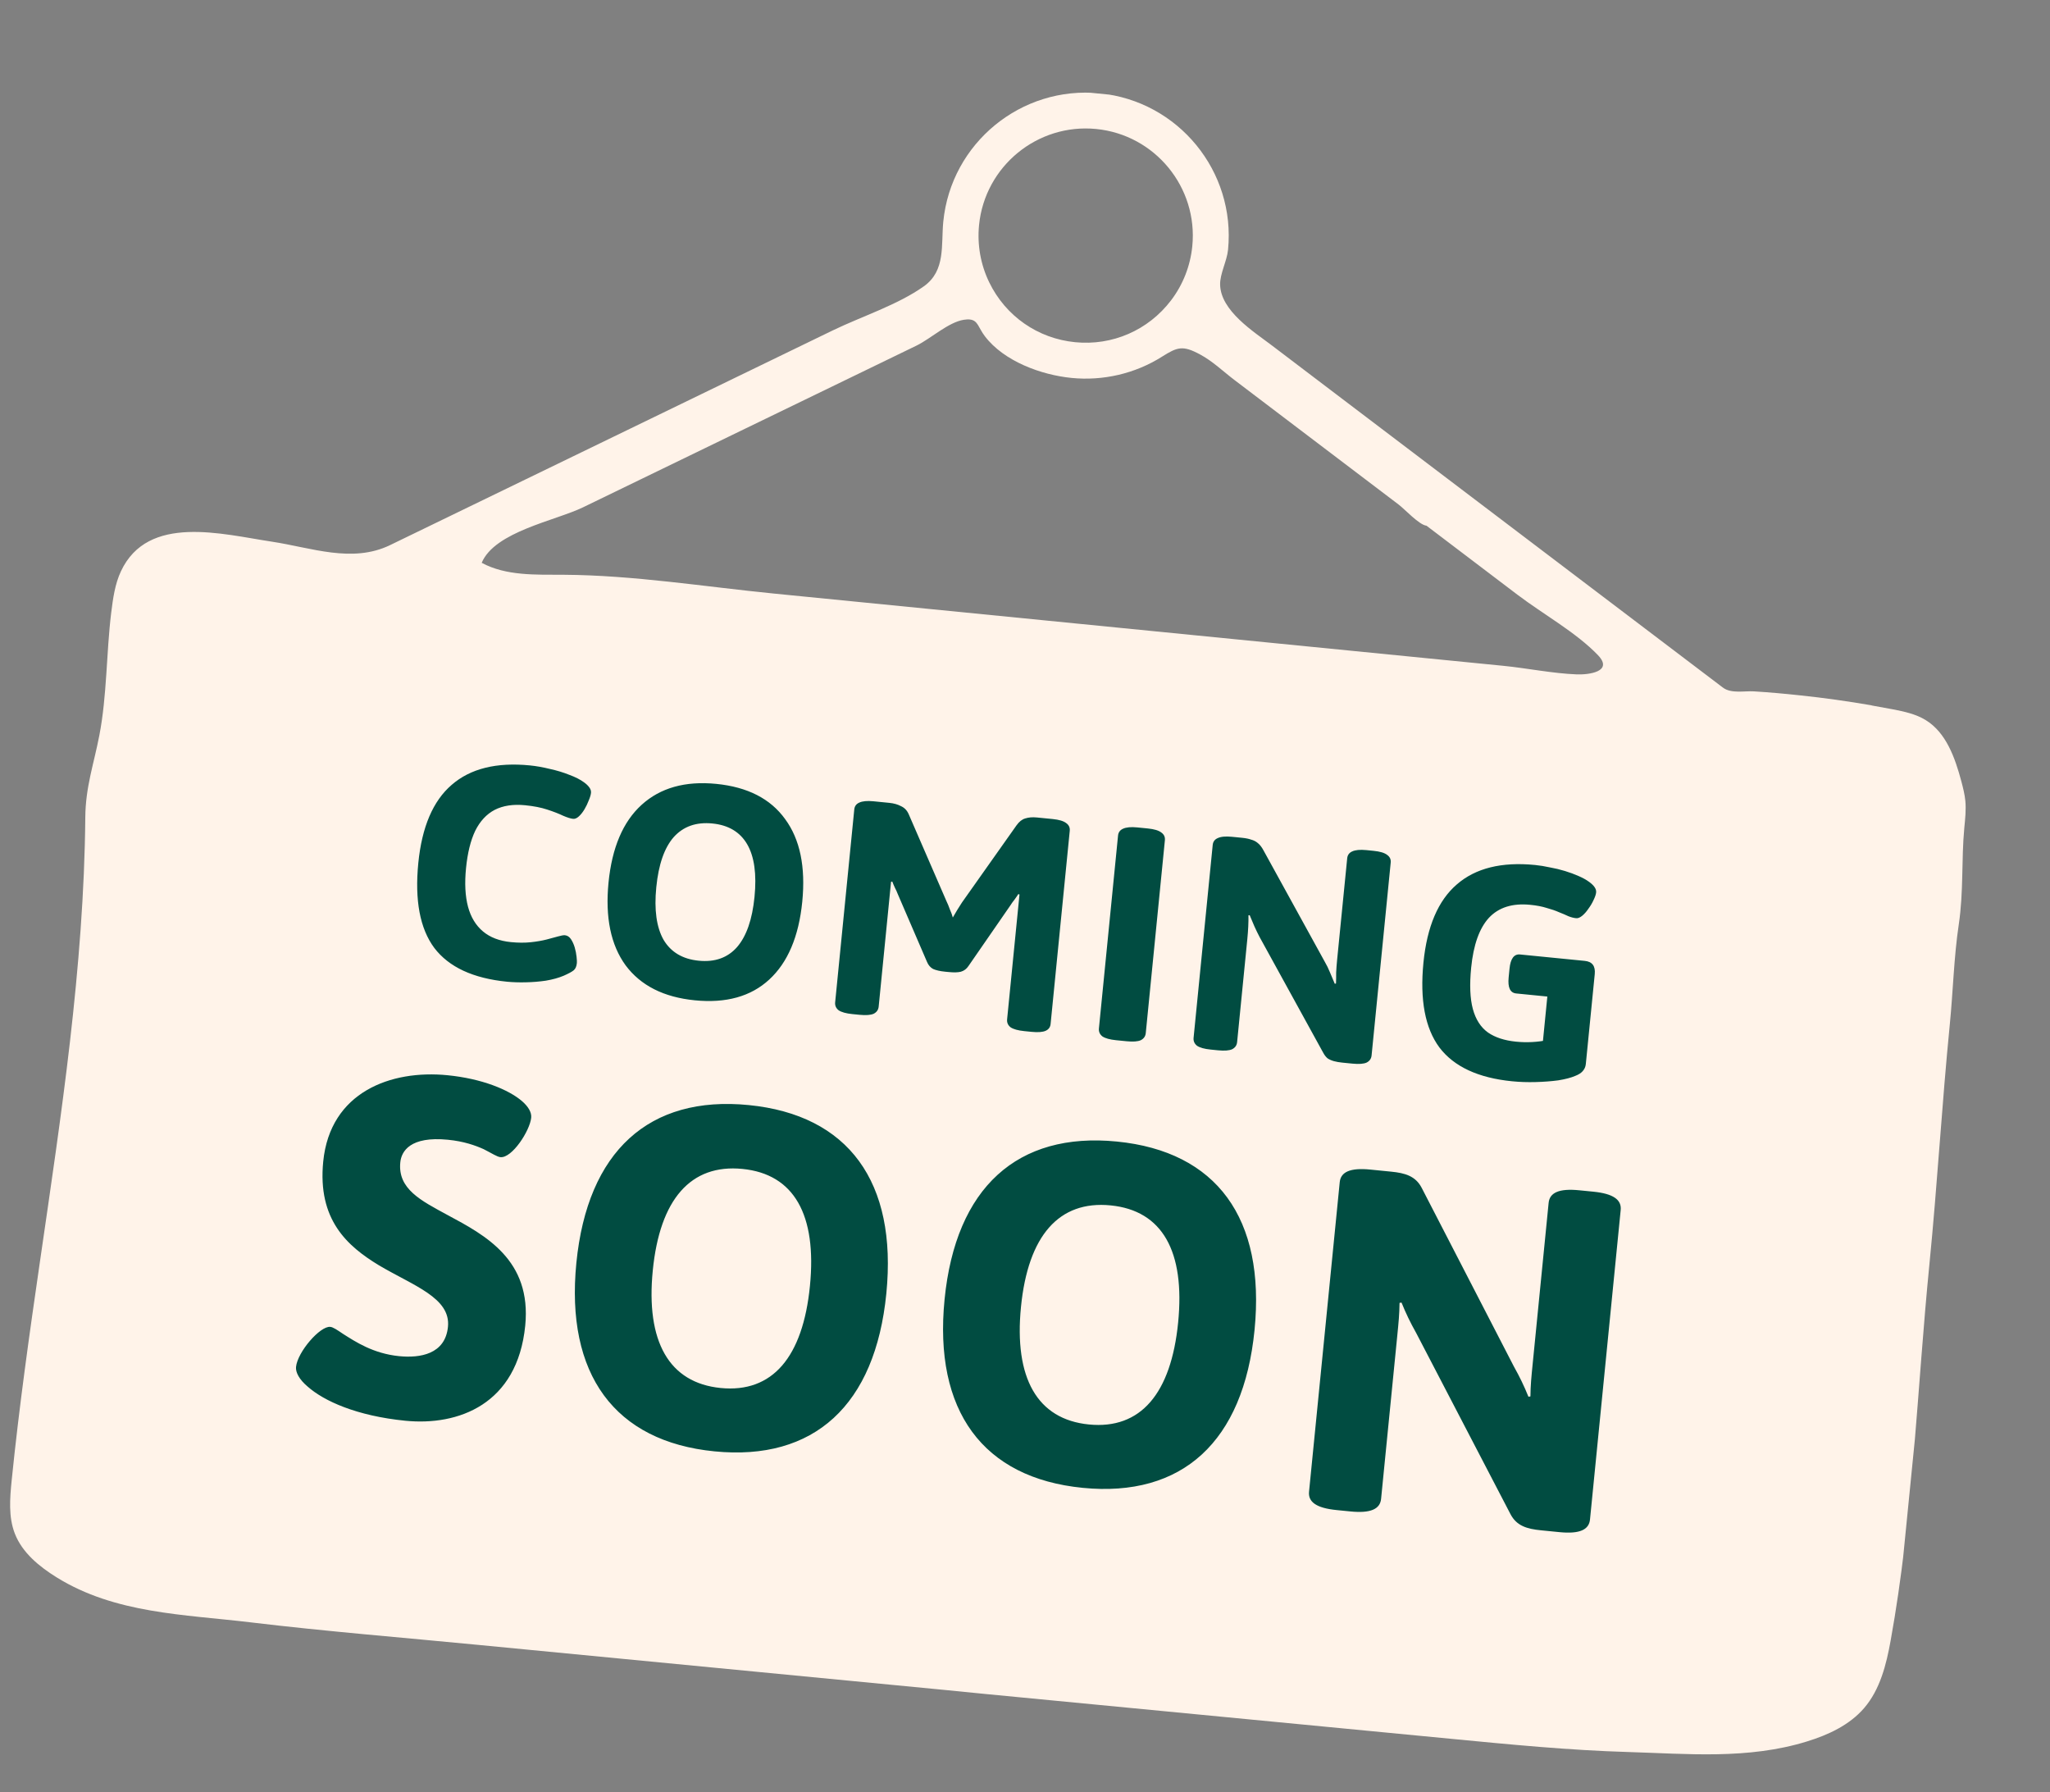
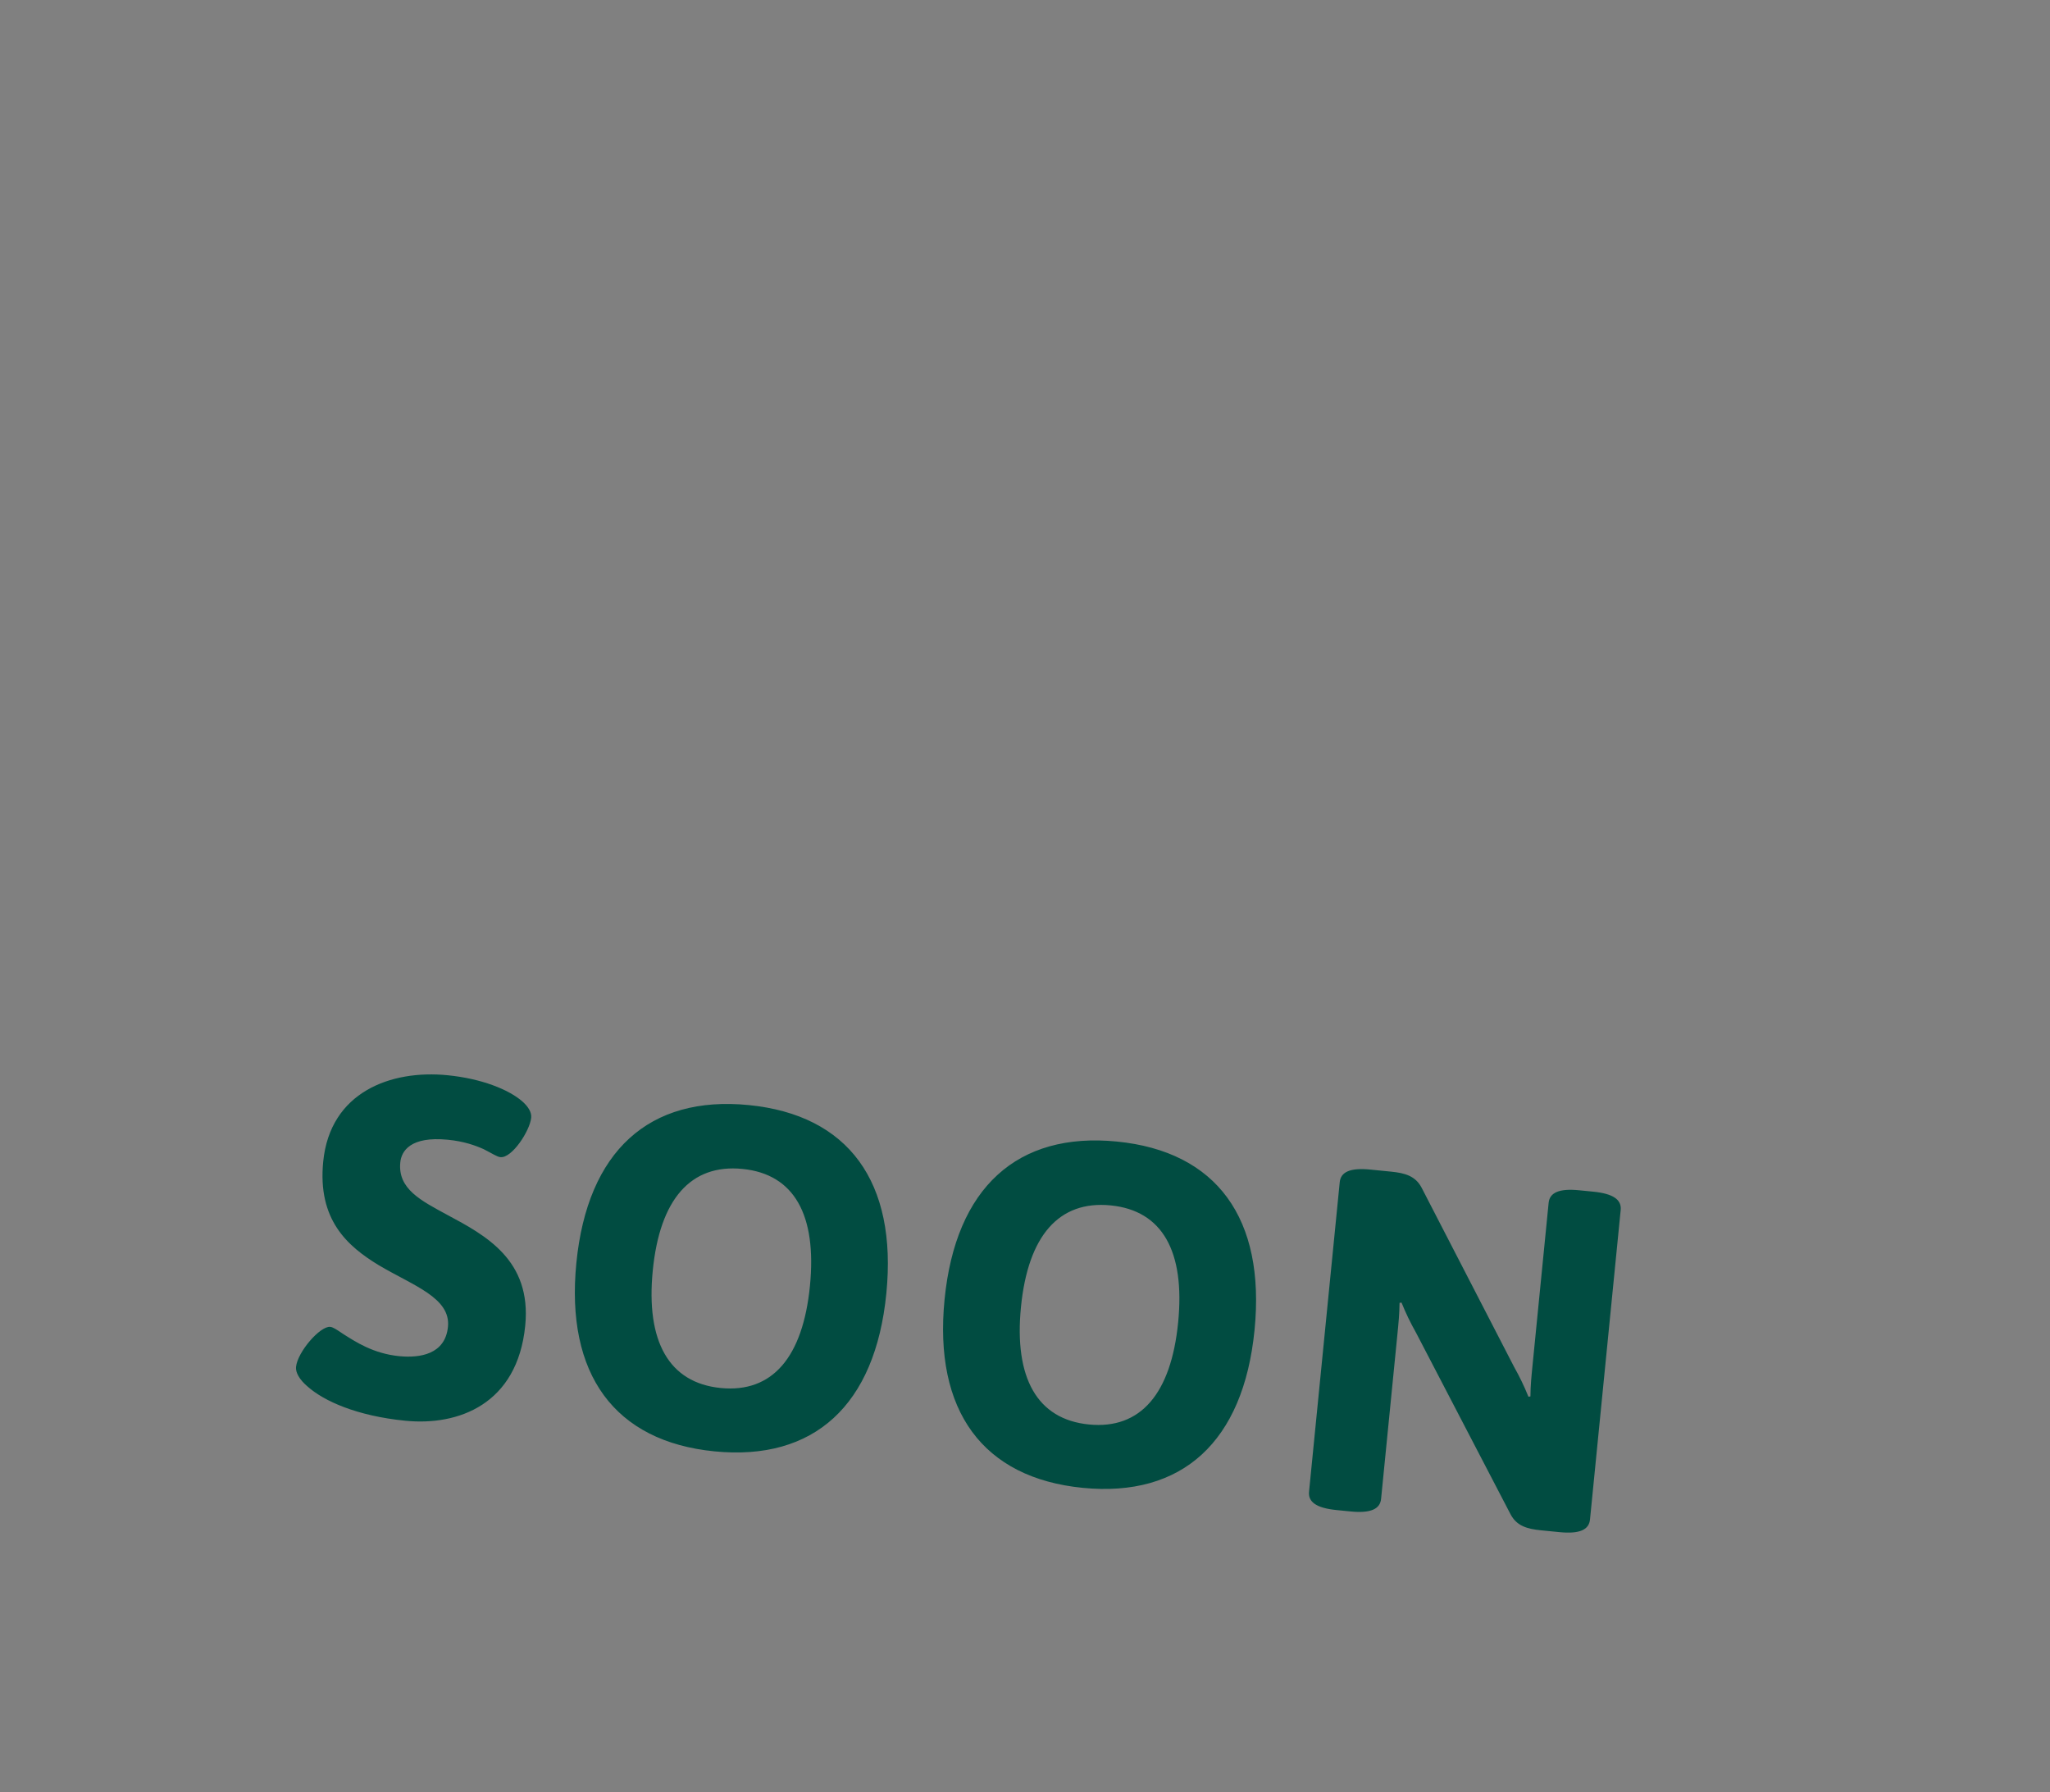
<svg xmlns="http://www.w3.org/2000/svg" width="135" height="118" viewBox="0 0 135 118" fill="none">
  <rect x="0" y="0" width="135" height="118" fill="#808080" stroke="none" />
  <g clip-path="url(#clip0_607_1395)">
-     <path d="M123.252 46.441C121.695 46.173 120.129 45.951 118.557 45.786C117.541 45.676 116.518 45.584 115.497 45.521C114.883 45.484 114.003 45.682 113.467 45.277L113.357 45.195C108.39 41.428 103.423 37.662 98.456 33.896C94.967 31.25 91.477 28.605 87.992 25.959L83.773 22.756C82.54 21.822 80.386 20.468 80.349 18.739C80.333 18.034 80.798 17.182 80.871 16.448C81.383 11.281 77.595 6.657 72.425 6.145C67.254 5.633 62.632 9.419 62.119 14.591C61.967 16.125 62.289 17.815 60.846 18.846C59.127 20.073 56.75 20.831 54.842 21.754C50.845 23.691 46.844 25.628 42.847 27.571C38.481 29.686 34.12 31.801 29.754 33.92C28.4 34.575 27.047 35.23 25.693 35.889C23.19 37.105 20.484 36.053 17.892 35.663C14.641 35.175 9.744 33.82 7.965 37.612C7.567 38.462 7.44 39.409 7.324 40.338C6.999 42.991 7.048 45.809 6.541 48.425C6.178 50.314 5.636 51.8 5.617 53.808C5.574 58.751 5.17 63.687 4.607 68.592C3.494 78.234 1.747 87.803 0.769 97.472C0.652 98.648 0.549 99.874 0.977 100.976C1.466 102.236 2.584 103.145 3.73 103.858C7.583 106.249 12.11 106.294 16.471 106.816C21.457 107.415 26.482 107.817 31.484 108.303L62.124 111.262L64.878 111.535C75.091 112.513 85.302 113.5 95.519 114.484C99.424 114.861 103.319 115.242 107.212 115.357C111.104 115.471 115.098 115.867 118.998 114.661C120.4 114.23 121.791 113.584 122.753 112.472C123.811 111.246 124.222 109.6 124.508 108.007C125.981 99.865 126.244 91.466 127.06 83.23C127.58 77.992 127.881 72.704 128.403 67.438C128.62 65.245 128.667 63.045 128.993 60.862C129.319 58.68 129.158 56.616 129.357 54.507C129.415 53.923 129.479 53.331 129.427 52.746C129.386 52.3 129.272 51.865 129.158 51.431C128.745 49.893 128.163 48.234 126.804 47.406C126.154 47.009 125.385 46.847 124.639 46.702C124.182 46.614 123.719 46.53 123.261 46.451L123.252 46.441ZM72.192 8.493C76.063 8.877 78.901 12.337 78.517 16.21C78.388 17.509 77.904 18.744 77.117 19.778C75.619 21.744 73.258 22.775 70.799 22.531C68.341 22.288 66.224 20.814 65.146 18.593C64.577 17.424 64.345 16.118 64.474 14.819C64.858 10.946 68.321 8.11 72.192 8.493ZM63.877 21.038C64.408 21.1 64.423 21.572 64.861 22.143C66.119 23.793 68.574 24.687 70.566 24.884C72.638 25.09 74.745 24.604 76.511 23.491C77.535 22.847 77.881 22.719 79.036 23.342C79.862 23.785 80.556 24.462 81.299 25.025C82.706 26.091 84.107 27.157 85.514 28.223C86.92 29.289 88.446 30.448 89.91 31.557C90.644 32.115 91.374 32.667 92.108 33.224C92.506 33.525 93.459 34.565 93.939 34.613C95.938 36.127 97.933 37.641 99.932 39.16C101.603 40.428 103.812 41.65 105.238 43.145C106.263 44.221 104.63 44.435 103.829 44.403C102.228 44.34 100.584 43.996 98.978 43.837L50.974 39.083C46.387 38.628 41.735 37.873 37.126 37.844C35.286 37.833 33.341 37.93 31.721 37.057C32.586 34.999 36.575 34.287 38.403 33.399C41.595 31.852 44.787 30.305 47.98 28.754C50.732 27.42 53.48 26.086 56.227 24.757C57.601 24.09 58.975 23.423 60.354 22.756C61.288 22.302 62.451 21.215 63.471 21.055C63.64 21.029 63.773 21.023 63.886 21.039L63.877 21.038Z" fill="#FFF3E9" />
-     <path d="M33.385 64.638C31.156 64.417 29.561 63.676 28.601 62.415C27.655 61.143 27.304 59.279 27.547 56.824C27.783 54.449 28.516 52.733 29.746 51.676C30.978 50.605 32.695 50.179 34.898 50.397C35.322 50.44 35.757 50.516 36.201 50.627C36.66 50.726 37.09 50.856 37.489 51.016C37.89 51.163 38.215 51.329 38.465 51.514C38.615 51.623 38.731 51.735 38.813 51.85C38.896 51.966 38.931 52.083 38.919 52.203C38.906 52.335 38.856 52.505 38.768 52.71C38.695 52.904 38.603 53.096 38.49 53.286C38.377 53.475 38.255 53.631 38.122 53.752C37.99 53.873 37.864 53.927 37.744 53.915C37.585 53.899 37.364 53.831 37.081 53.709C36.8 53.574 36.452 53.439 36.036 53.304C35.634 53.17 35.148 53.075 34.577 53.019C33.794 52.941 33.128 53.043 32.578 53.323C32.04 53.605 31.613 54.065 31.295 54.703C30.99 55.343 30.789 56.16 30.69 57.156C30.591 58.151 30.634 58.999 30.82 59.701C31.006 60.389 31.334 60.931 31.804 61.326C32.274 61.721 32.887 61.956 33.643 62.031C34.121 62.078 34.556 62.081 34.949 62.039C35.342 61.998 35.689 61.938 35.992 61.861C36.294 61.784 36.549 61.715 36.756 61.655C36.962 61.596 37.112 61.57 37.205 61.579C37.364 61.595 37.497 61.682 37.602 61.84C37.706 61.998 37.789 62.18 37.849 62.387C37.909 62.594 37.949 62.799 37.969 63.002C37.99 63.191 37.997 63.326 37.989 63.406C37.967 63.631 37.897 63.792 37.78 63.887C37.664 63.983 37.444 64.102 37.122 64.244C36.786 64.385 36.394 64.494 35.944 64.57C35.509 64.634 35.063 64.67 34.607 64.678C34.164 64.688 33.756 64.674 33.385 64.638ZM45.757 65.863C43.713 65.661 42.195 64.894 41.201 63.563C40.222 62.22 39.847 60.401 40.074 58.105C40.302 55.81 41.027 54.106 42.249 52.995C43.486 51.871 45.126 51.411 47.17 51.613C49.226 51.817 50.737 52.589 51.703 53.931C52.683 55.261 53.059 57.073 52.832 59.369C52.604 61.664 51.879 63.374 50.655 64.499C49.446 65.612 47.813 66.067 45.757 65.863ZM46.015 63.256C47.077 63.361 47.917 63.062 48.536 62.36C49.156 61.644 49.54 60.543 49.687 59.057C49.836 57.558 49.676 56.403 49.207 55.593C48.738 54.783 47.973 54.325 46.911 54.22C45.85 54.115 45.003 54.413 44.37 55.114C43.752 55.816 43.368 56.917 43.219 58.417C43.072 59.903 43.232 61.057 43.699 61.881C44.182 62.692 44.954 63.151 46.015 63.256ZM56.127 66.77C55.715 66.729 55.415 66.645 55.227 66.52C55.053 66.382 54.977 66.207 54.998 65.995L56.257 53.297C56.278 53.084 56.386 52.934 56.583 52.847C56.794 52.747 57.105 52.718 57.516 52.758L58.571 52.863C58.863 52.892 59.117 52.964 59.333 53.079C59.564 53.182 59.734 53.36 59.843 53.612L62.314 59.303C62.403 59.486 62.484 59.682 62.557 59.89C62.645 60.086 62.708 60.26 62.746 60.411C62.826 60.285 62.923 60.12 63.036 59.917C63.164 59.715 63.267 59.551 63.347 59.425L66.946 54.336C67.117 54.098 67.306 53.949 67.513 53.889C67.735 53.817 67.992 53.796 68.283 53.825L69.318 53.927C69.743 53.969 70.042 54.059 70.216 54.197C70.391 54.322 70.468 54.49 70.447 54.702L69.186 67.42C69.165 67.632 69.056 67.782 68.86 67.87C68.664 67.958 68.353 67.981 67.929 67.939L67.451 67.891C67.04 67.85 66.74 67.767 66.551 67.641C66.377 67.504 66.301 67.328 66.322 67.116L67.04 59.872C67.058 59.699 67.074 59.533 67.09 59.374C67.106 59.215 67.121 59.056 67.137 58.897L67.06 58.869C66.98 58.995 66.894 59.12 66.801 59.245C66.71 59.357 66.624 59.475 66.545 59.602L63.776 63.608C63.65 63.797 63.484 63.921 63.277 63.981C63.084 64.029 62.822 64.036 62.491 64.003L62.232 63.978C61.9 63.945 61.638 63.885 61.446 63.799C61.268 63.701 61.136 63.548 61.049 63.338L59.121 58.866C59.068 58.727 59.008 58.594 58.94 58.466C58.873 58.326 58.813 58.186 58.76 58.047L58.679 58.059C58.663 58.218 58.647 58.377 58.631 58.536C58.615 58.696 58.599 58.861 58.582 59.034L57.864 66.278C57.842 66.491 57.733 66.647 57.535 66.748C57.339 66.836 57.029 66.859 56.604 66.817L56.127 66.77ZM73.497 68.49C73.086 68.449 72.786 68.366 72.597 68.24C72.423 68.102 72.347 67.927 72.368 67.715L73.627 55.017C73.648 54.805 73.757 54.655 73.953 54.567C74.164 54.468 74.475 54.438 74.886 54.479L75.583 54.548C76.008 54.59 76.307 54.68 76.481 54.818C76.656 54.942 76.733 55.111 76.712 55.323L75.453 68.02C75.432 68.233 75.323 68.389 75.125 68.49C74.929 68.578 74.618 68.601 74.194 68.559L73.497 68.49ZM79.731 69.107C79.319 69.067 79.019 68.983 78.831 68.858C78.657 68.72 78.581 68.545 78.602 68.332L79.861 55.635C79.882 55.422 79.99 55.272 80.187 55.185C80.398 55.085 80.709 55.055 81.12 55.096L81.797 55.163C82.036 55.187 82.233 55.226 82.388 55.282C82.558 55.326 82.704 55.401 82.828 55.507C82.965 55.614 83.09 55.774 83.203 55.986L87.238 63.319C87.365 63.533 87.482 63.772 87.589 64.037C87.697 64.302 87.8 64.547 87.898 64.771L87.98 64.759C87.989 64.532 87.993 64.292 87.991 64.037C88.004 63.77 88.025 63.491 88.054 63.199L88.718 56.512C88.739 56.3 88.847 56.15 89.043 56.062C89.254 55.962 89.565 55.933 89.977 55.973L90.454 56.021C90.879 56.063 91.178 56.153 91.352 56.291C91.527 56.415 91.605 56.583 91.583 56.796L90.324 69.493C90.303 69.706 90.194 69.862 89.996 69.963C89.8 70.051 89.49 70.074 89.065 70.032L88.388 69.965C88.189 69.945 88.011 69.914 87.855 69.872C87.698 69.83 87.557 69.769 87.431 69.689C87.319 69.598 87.218 69.467 87.128 69.297L82.956 61.709C82.844 61.497 82.727 61.258 82.606 60.991C82.498 60.726 82.395 60.481 82.296 60.257L82.215 60.269C82.219 60.497 82.215 60.745 82.202 61.012C82.19 61.265 82.169 61.538 82.141 61.83L81.468 68.616C81.447 68.829 81.337 68.985 81.139 69.086C80.943 69.174 80.633 69.197 80.208 69.155L79.731 69.107ZM99.577 71.194C97.347 70.973 95.753 70.232 94.793 68.971C93.847 67.699 93.496 65.835 93.739 63.38C93.975 61.005 94.708 59.289 95.938 58.232C97.17 57.161 98.887 56.735 101.089 56.953C101.408 56.985 101.731 57.037 102.059 57.11C102.401 57.17 102.735 57.25 103.06 57.35C103.385 57.449 103.682 57.559 103.952 57.679C104.234 57.801 104.469 57.931 104.656 58.07C104.806 58.179 104.923 58.291 105.005 58.406C105.087 58.522 105.123 58.639 105.111 58.759C105.098 58.891 105.041 59.06 104.94 59.264C104.854 59.457 104.741 59.647 104.602 59.834C104.476 60.022 104.34 60.176 104.195 60.296C104.049 60.415 103.916 60.469 103.797 60.457C103.637 60.442 103.468 60.398 103.287 60.327C103.108 60.242 102.902 60.154 102.67 60.064C102.439 59.961 102.167 59.867 101.854 59.782C101.555 59.686 101.194 59.617 100.769 59.575C99.601 59.459 98.695 59.744 98.051 60.431C97.42 61.119 97.031 62.212 96.882 63.712C96.77 64.839 96.807 65.748 96.993 66.436C97.18 67.124 97.511 67.639 97.986 67.981C98.462 68.31 99.079 68.511 99.835 68.586C100.193 68.622 100.548 68.63 100.898 68.611C101.248 68.592 101.574 68.551 101.875 68.487C102.189 68.424 102.438 68.349 102.621 68.259L101.5 69.636L101.898 65.615L99.848 65.412C99.45 65.373 99.284 65.022 99.35 64.358L99.407 63.781C99.473 63.117 99.705 62.806 100.103 62.845L104.362 63.267C104.853 63.315 105.072 63.605 105.02 64.136L104.431 70.067C104.414 70.239 104.346 70.393 104.225 70.529C104.119 70.652 103.954 70.756 103.732 70.841C103.452 70.961 103.08 71.058 102.617 71.133C102.156 71.195 101.656 71.232 101.119 71.246C100.595 71.261 100.081 71.244 99.577 71.194Z" fill="#014C41" />
    <path d="M26.699 93.546C23.483 93.228 21.33 92.243 20.265 91.301C19.701 90.827 19.459 90.353 19.494 90.003C19.592 89.015 21.081 87.298 21.749 87.364C21.94 87.383 22.211 87.571 22.603 87.835C23.39 88.331 24.566 89.122 26.285 89.293C27.654 89.428 29.32 89.175 29.5 87.36C29.689 85.449 27.227 84.659 24.949 83.308C22.856 82.039 20.906 80.303 21.285 76.481C21.74 71.896 25.744 70.427 29.47 70.796C31.731 71.02 33.492 71.741 34.381 72.505C34.796 72.867 35.016 73.243 34.981 73.593C34.896 74.453 33.719 76.266 32.955 76.19C32.732 76.168 32.4 75.942 31.849 75.663C31.295 75.415 30.55 75.148 29.499 75.044C27.015 74.798 26.433 75.801 26.361 76.534C26.187 78.285 27.719 79.048 29.458 79.992C31.962 81.333 35.017 82.954 34.588 87.285C34.073 92.476 30.17 93.89 26.699 93.546ZM47.048 95.561C40.488 94.912 37.227 90.505 37.956 83.149C38.686 75.793 42.749 72.112 49.309 72.761C55.869 73.411 59.098 77.815 58.368 85.171C57.639 92.527 53.608 96.211 47.048 95.561ZM47.462 91.39C50.869 91.727 52.873 89.353 53.337 84.672C53.801 79.991 52.299 77.302 48.892 76.965C45.485 76.627 43.452 78.966 42.988 83.647C42.523 88.328 44.054 91.052 47.462 91.39ZM71.295 97.963C64.736 97.313 61.474 92.906 62.204 85.55C62.933 78.195 66.997 74.513 73.556 75.163C80.116 75.813 83.346 80.216 82.616 87.572C81.887 94.928 77.855 98.613 71.295 97.963ZM71.709 93.791C75.116 94.129 77.121 91.755 77.585 87.074C78.049 82.393 76.547 79.704 73.14 79.366C69.732 79.029 67.7 81.368 67.235 86.049C66.771 90.73 68.302 93.454 71.709 93.791ZM88.015 99.426C86.677 99.294 86.139 98.887 86.205 98.218L88.226 77.838C88.293 77.169 88.901 76.876 90.238 77.008L91.607 77.144C92.531 77.235 93.219 77.432 93.624 78.212L99.693 89.971C100.076 90.652 100.369 91.26 100.653 91.963L100.784 91.944C100.792 91.206 100.843 90.696 100.935 89.772L101.983 79.2C102.049 78.532 102.657 78.238 103.995 78.371L104.918 78.462C106.256 78.594 106.794 79.002 106.728 79.67L104.707 100.05C104.64 100.719 104.032 101.013 102.695 100.88L101.485 100.76C100.561 100.669 99.874 100.472 99.469 99.692L93.256 87.758C92.873 87.077 92.58 86.469 92.296 85.766L92.165 85.785C92.156 86.523 92.106 87.033 92.014 87.957L90.95 98.688C90.884 99.356 90.276 99.65 88.938 99.518L88.015 99.426Z" fill="#014C41" />
  </g>
  <defs>
    <clipPath id="clip0_607_1395">
      <rect width="124.492" height="105.748" fill="white" transform="matrix(0.995 0.099 -0.099 0.995 10.435 0)" />
    </clipPath>
  </defs>
</svg>